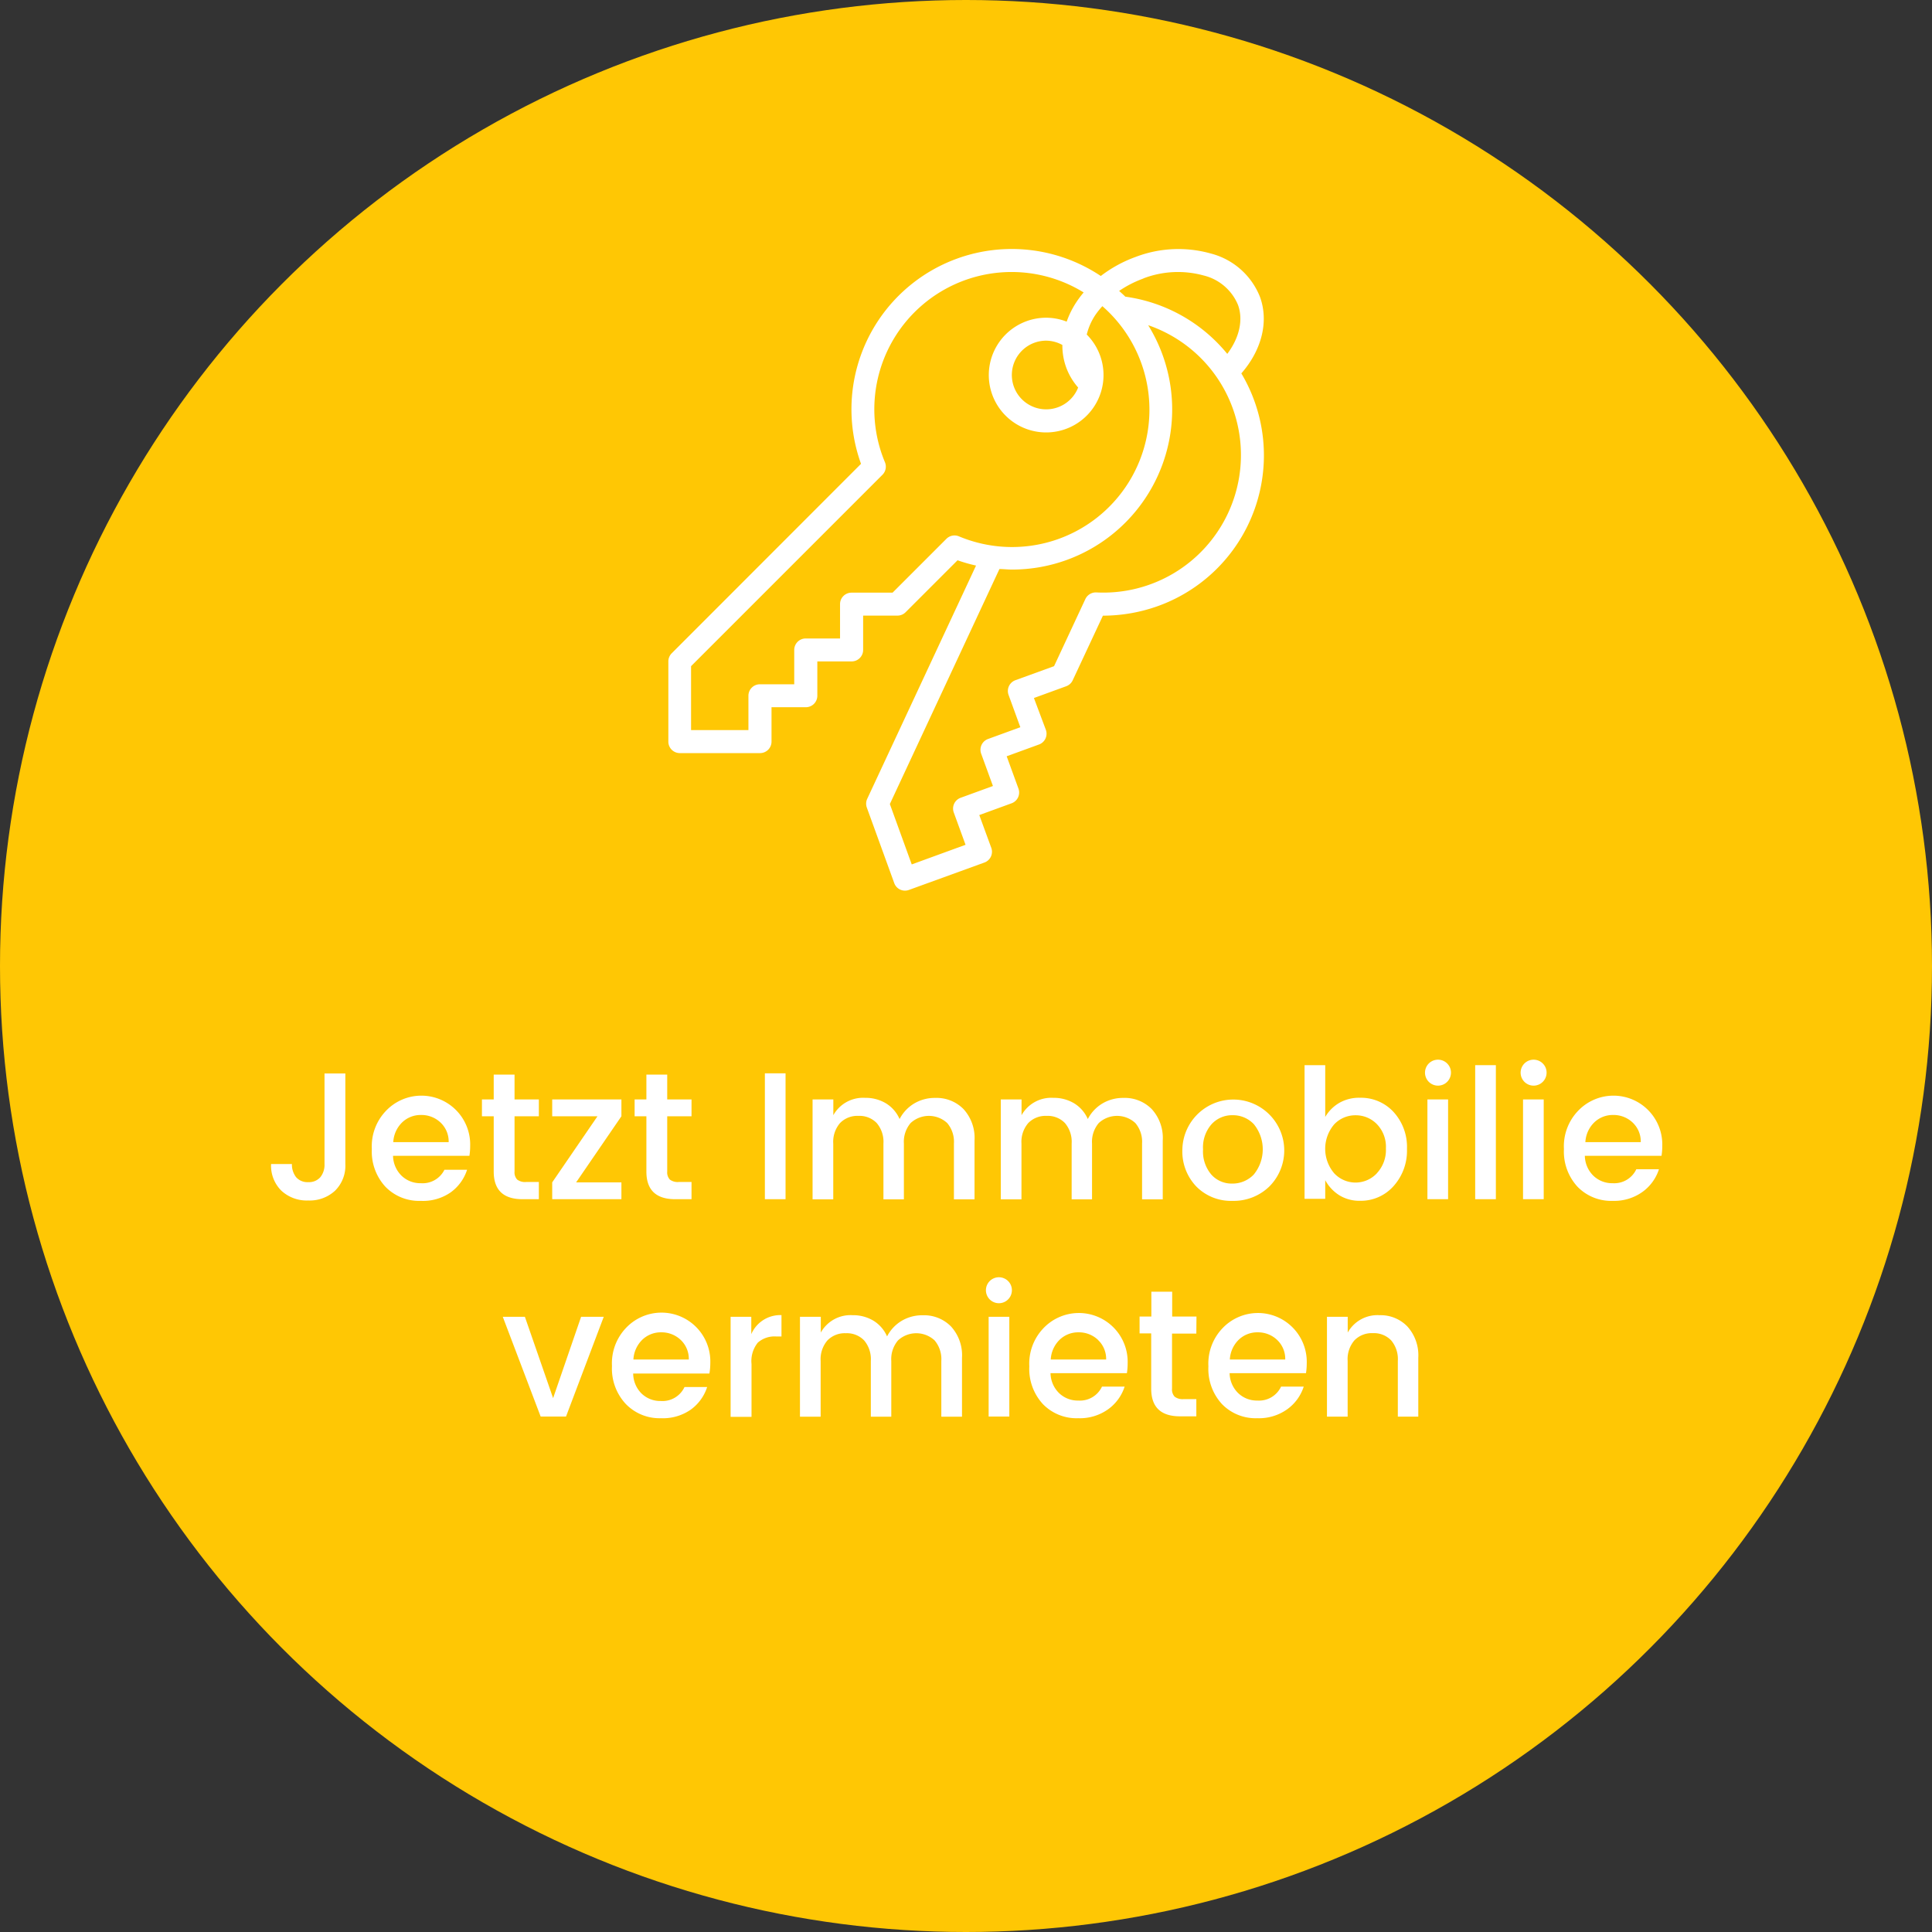
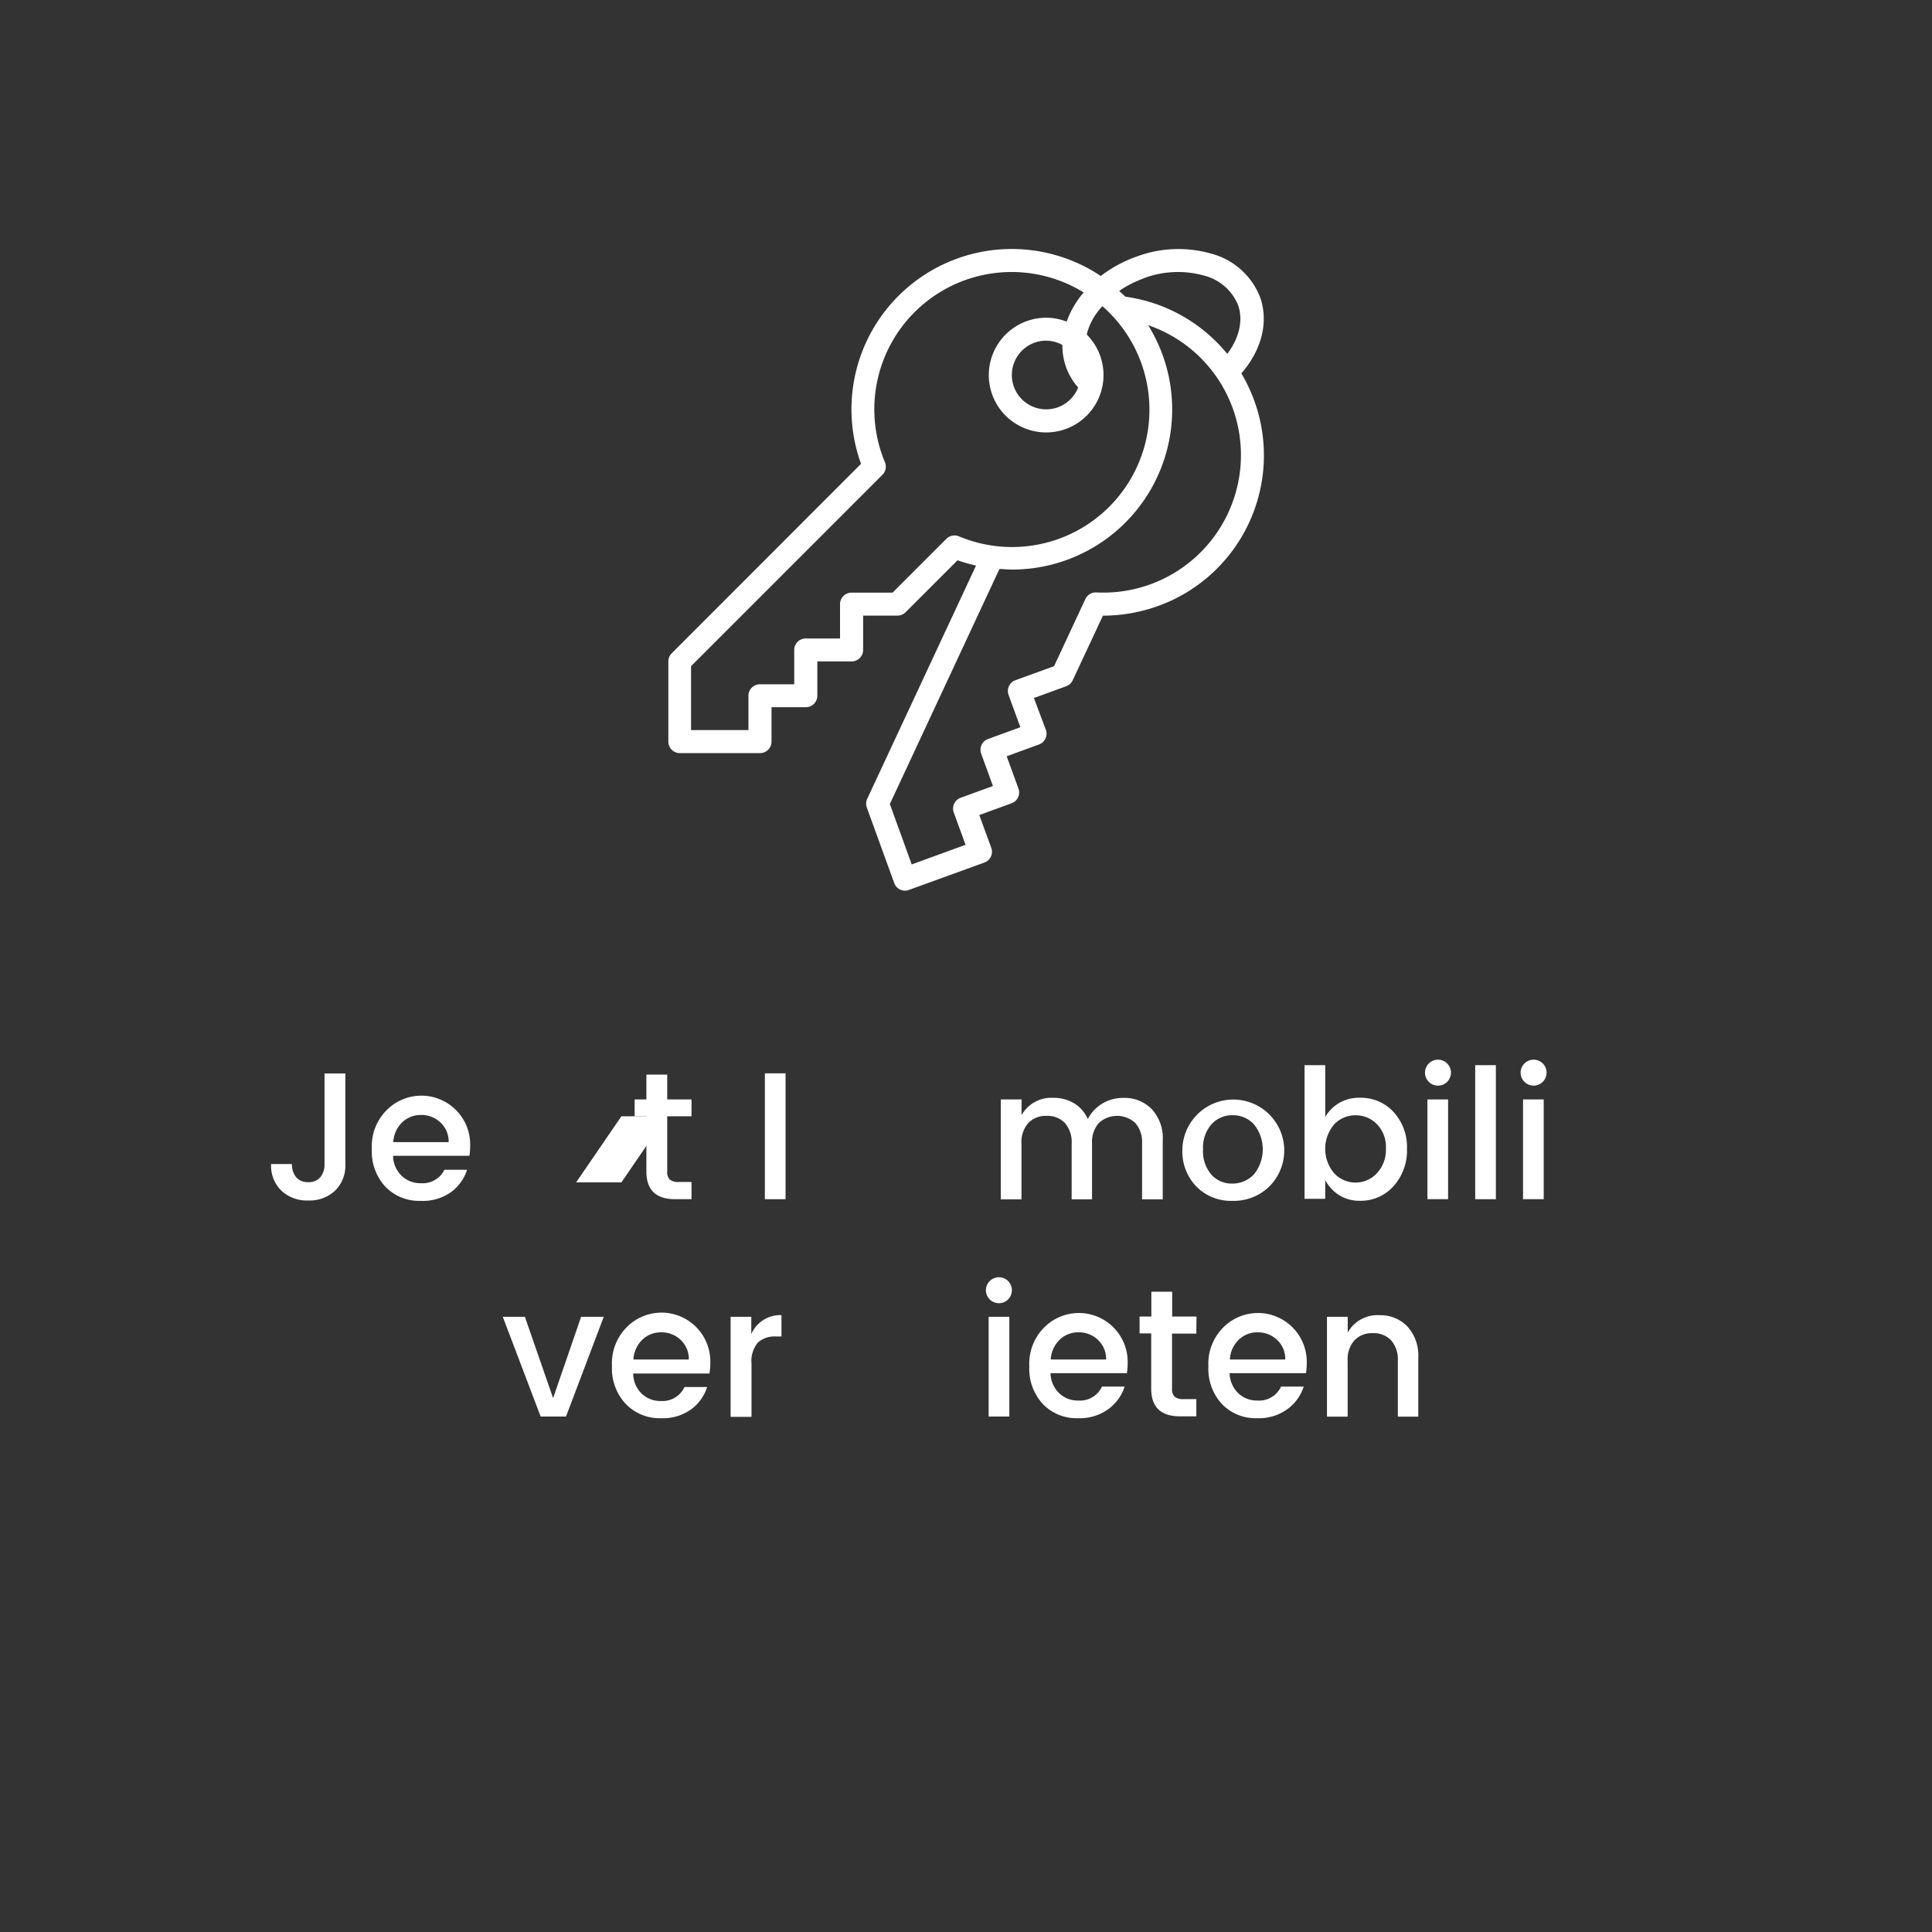
<svg xmlns="http://www.w3.org/2000/svg" viewBox="0 0 256 256">
  <rect x="0" y="0" width="256" height="256" fill="#333333" stroke="none" />
  <defs>
    <style>.cls-1{fill:#ffc704;}.cls-2{fill:#fff;}</style>
  </defs>
  <title>immobilie-vermieten-gelb</title>
  <g id="Ebene_2" data-name="Ebene 2">
    <g id="Ebene_1-2" data-name="Ebene 1">
-       <circle class="cls-1" cx="128" cy="128" r="128" />
      <path class="cls-2" d="M43,154.24v-12h2.76v12a4.65,4.65,0,0,1-1.36,3.53,4.94,4.94,0,0,1-3.56,1.3,4.94,4.94,0,0,1-3.56-1.3,4.65,4.65,0,0,1-1.36-3.53h2.76a2.74,2.74,0,0,0,.56,1.75,2,2,0,0,0,1.6.65,2,2,0,0,0,1.61-.66A2.62,2.62,0,0,0,43,154.24Z" />
      <path class="cls-2" d="M55.75,159.12a6.2,6.2,0,0,1-4.68-1.87,6.87,6.87,0,0,1-1.8-5,6.77,6.77,0,0,1,1.82-5,6.47,6.47,0,0,1,11.21,4.6,8.26,8.26,0,0,1-.1,1.3H52.08a3.78,3.78,0,0,0,1.12,2.63,3.56,3.56,0,0,0,2.56,1A3.22,3.22,0,0,0,58.89,155h3a5.93,5.93,0,0,1-2.18,3A6.42,6.42,0,0,1,55.75,159.12Zm2.62-10.38a3.66,3.66,0,0,0-2.57-1,3.53,3.53,0,0,0-2.53,1,3.93,3.93,0,0,0-1.16,2.6h7.34A3.44,3.44,0,0,0,58.37,148.74Z" />
-       <path class="cls-2" d="M71.4,147.91H68.18v7.32a1.4,1.4,0,0,0,.35,1.07,1.73,1.73,0,0,0,1.19.32H71.4v2.28H69.24q-3.82,0-3.82-3.67v-7.32H63.86v-2.23h1.56v-3.29h2.76v3.29H71.4Z" />
-       <path class="cls-2" d="M82.34,145.68v2.23l-6,8.76h6v2.23H73.17v-2.23l6-8.76h-6v-2.23Z" />
+       <path class="cls-2" d="M82.34,145.68v2.23l-6,8.76h6v2.23v-2.23l6-8.76h-6v-2.23Z" />
      <path class="cls-2" d="M91.63,147.91H88.41v7.32a1.4,1.4,0,0,0,.35,1.07,1.73,1.73,0,0,0,1.19.32h1.68v2.28H89.47q-3.82,0-3.82-3.67v-7.32H84.09v-2.23h1.56v-3.29h2.76v3.29h3.22Z" />
      <path class="cls-2" d="M101.35,158.9V142.22h2.74V158.9Z" />
-       <path class="cls-2" d="M110.42,145.68v2.09a4.51,4.51,0,0,1,4.22-2.3,5.21,5.21,0,0,1,2.74.72,4.58,4.58,0,0,1,1.82,2.09,5.17,5.17,0,0,1,1.93-2.06,5.31,5.31,0,0,1,2.8-.74,5,5,0,0,1,3.74,1.48,5.66,5.66,0,0,1,1.46,4.16v7.8H126.4v-7.39a3.84,3.84,0,0,0-.89-2.72,3.57,3.57,0,0,0-4.85,0,3.84,3.84,0,0,0-.89,2.72v7.39h-2.71v-7.39a3.84,3.84,0,0,0-.89-2.72,3.16,3.16,0,0,0-2.42-.95,3.2,3.2,0,0,0-2.44.95,3.81,3.81,0,0,0-.9,2.72v7.39h-2.74V145.68Z" />
      <path class="cls-2" d="M135.36,145.68v2.09a4.51,4.51,0,0,1,4.22-2.3,5.21,5.21,0,0,1,2.74.72,4.58,4.58,0,0,1,1.82,2.09,5.17,5.17,0,0,1,1.93-2.06,5.31,5.31,0,0,1,2.8-.74,5,5,0,0,1,3.74,1.48,5.66,5.66,0,0,1,1.46,4.16v7.8h-2.74v-7.39a3.84,3.84,0,0,0-.89-2.72,3.57,3.57,0,0,0-4.85,0,3.84,3.84,0,0,0-.89,2.72v7.39H142v-7.39a3.84,3.84,0,0,0-.89-2.72,3.16,3.16,0,0,0-2.42-.95,3.2,3.2,0,0,0-2.44.95,3.81,3.81,0,0,0-.9,2.72v7.39h-2.74V145.68Z" />
      <path class="cls-2" d="M163.3,159.12a6.43,6.43,0,0,1-4.76-1.88,6.71,6.71,0,0,1-1.87-4.94,6.75,6.75,0,1,1,11.51,4.93A6.77,6.77,0,0,1,163.3,159.12Zm2.84-3.5a5.28,5.28,0,0,0,0-6.66,3.8,3.8,0,0,0-2.82-1.19,3.69,3.69,0,0,0-2.78,1.19,4.65,4.65,0,0,0-1.13,3.34,4.71,4.71,0,0,0,1.1,3.34,3.6,3.6,0,0,0,2.75,1.19A3.88,3.88,0,0,0,166.15,155.61Z" />
      <path class="cls-2" d="M180.21,145.46a5.85,5.85,0,0,1,4.44,1.88,6.85,6.85,0,0,1,1.78,4.9,7,7,0,0,1-1.79,4.94,5.79,5.79,0,0,1-4.43,1.93,5.06,5.06,0,0,1-2.74-.73,5.41,5.41,0,0,1-1.87-2v2.47h-2.74V141.14h2.74V148a5.18,5.18,0,0,1,1.86-1.86A5.26,5.26,0,0,1,180.21,145.46Zm2.23,10a4.5,4.5,0,0,0,1.2-3.28,4.32,4.32,0,0,0-1.19-3.22,3.89,3.89,0,0,0-2.83-1.18,3.85,3.85,0,0,0-2.83,1.2,5,5,0,0,0,0,6.49,3.87,3.87,0,0,0,5.65,0Z" />
      <path class="cls-2" d="M192.26,142.17a1.72,1.72,0,1,1-.5-1.25A1.69,1.69,0,0,1,192.26,142.17Zm-3.12,16.73V145.68h2.74V158.9Z" />
      <path class="cls-2" d="M195.47,158.9V141.14h2.74V158.9Z" />
      <path class="cls-2" d="M204.93,142.17a1.72,1.72,0,1,1-.5-1.25A1.69,1.69,0,0,1,204.93,142.17Zm-3.12,16.73V145.68h2.74V158.9Z" />
-       <path class="cls-2" d="M213.71,159.12a6.2,6.2,0,0,1-4.68-1.87,6.87,6.87,0,0,1-1.8-5,6.77,6.77,0,0,1,1.82-5,6.47,6.47,0,0,1,11.21,4.6,8.26,8.26,0,0,1-.1,1.3H210a3.78,3.78,0,0,0,1.12,2.63,3.56,3.56,0,0,0,2.56,1,3.22,3.22,0,0,0,3.14-1.85h3a5.93,5.93,0,0,1-2.18,3A6.42,6.42,0,0,1,213.71,159.12Zm2.62-10.38a3.66,3.66,0,0,0-2.57-1,3.53,3.53,0,0,0-2.53,1,3.93,3.93,0,0,0-1.16,2.6h7.34A3.44,3.44,0,0,0,216.33,148.74Z" />
      <path class="cls-2" d="M66.62,174.48h2.93l3.74,10.78L77,174.48h3l-5,13.22H71.64Z" />
      <path class="cls-2" d="M87.57,187.92A6.2,6.2,0,0,1,82.89,186a6.87,6.87,0,0,1-1.8-5,6.78,6.78,0,0,1,1.82-5,6.47,6.47,0,0,1,11.21,4.6A8.28,8.28,0,0,1,94,182H83.9A3.78,3.78,0,0,0,85,184.64a3.56,3.56,0,0,0,2.56,1,3.22,3.22,0,0,0,3.14-1.85h3a5.93,5.93,0,0,1-2.18,3A6.43,6.43,0,0,1,87.57,187.92Zm2.62-10.38a3.66,3.66,0,0,0-2.57-1,3.53,3.53,0,0,0-2.53,1,3.94,3.94,0,0,0-1.16,2.6h7.34A3.45,3.45,0,0,0,90.19,177.54Z" />
      <path class="cls-2" d="M99.55,174.48v2.3a4.18,4.18,0,0,1,4-2.52v2.83h-.7a3.33,3.33,0,0,0-2.44.82,3.9,3.9,0,0,0-.83,2.83v7H96.81V174.48Z" />
-       <path class="cls-2" d="M108.76,174.48v2.09a4.51,4.51,0,0,1,4.22-2.3,5.22,5.22,0,0,1,2.74.72,4.58,4.58,0,0,1,1.82,2.09,5.16,5.16,0,0,1,1.93-2.06,5.31,5.31,0,0,1,2.8-.74,5,5,0,0,1,3.74,1.48,5.66,5.66,0,0,1,1.46,4.16v7.8h-2.74v-7.39a3.84,3.84,0,0,0-.89-2.72,3.57,3.57,0,0,0-4.85,0,3.83,3.83,0,0,0-.89,2.72v7.39h-2.71v-7.39a3.84,3.84,0,0,0-.89-2.72,3.16,3.16,0,0,0-2.42-.95,3.2,3.2,0,0,0-2.44.95,3.81,3.81,0,0,0-.9,2.72v7.39H106V174.48Z" />
      <path class="cls-2" d="M134.08,171a1.72,1.72,0,1,1-.5-1.25A1.69,1.69,0,0,1,134.08,171ZM131,187.7V174.48h2.74V187.7Z" />
      <path class="cls-2" d="M142.87,187.92a6.2,6.2,0,0,1-4.68-1.87,6.87,6.87,0,0,1-1.8-5,6.78,6.78,0,0,1,1.82-5,6.47,6.47,0,0,1,11.21,4.6,8.28,8.28,0,0,1-.1,1.3H139.2a3.78,3.78,0,0,0,1.12,2.63,3.56,3.56,0,0,0,2.56,1,3.22,3.22,0,0,0,3.14-1.85h3a5.93,5.93,0,0,1-2.18,3A6.43,6.43,0,0,1,142.87,187.92Zm2.62-10.38a3.66,3.66,0,0,0-2.57-1,3.53,3.53,0,0,0-2.53,1,3.94,3.94,0,0,0-1.16,2.6h7.34A3.45,3.45,0,0,0,145.48,177.54Z" />
      <path class="cls-2" d="M158.52,176.71H155.3V184a1.4,1.4,0,0,0,.35,1.07,1.73,1.73,0,0,0,1.19.32h1.68v2.28h-2.16q-3.82,0-3.82-3.67v-7.32H151v-2.23h1.56v-3.29h2.76v3.29h3.22Z" />
      <path class="cls-2" d="M166.6,187.92a6.2,6.2,0,0,1-4.68-1.87,6.87,6.87,0,0,1-1.8-5,6.78,6.78,0,0,1,1.82-5,6.47,6.47,0,0,1,11.21,4.6,8.28,8.28,0,0,1-.1,1.3H162.93a3.78,3.78,0,0,0,1.12,2.63,3.56,3.56,0,0,0,2.56,1,3.22,3.22,0,0,0,3.14-1.85h3a5.93,5.93,0,0,1-2.18,3A6.43,6.43,0,0,1,166.6,187.92Zm2.62-10.38a3.66,3.66,0,0,0-2.57-1,3.53,3.53,0,0,0-2.53,1,3.94,3.94,0,0,0-1.16,2.6h7.34A3.45,3.45,0,0,0,169.22,177.54Z" />
      <path class="cls-2" d="M178.58,174.48v2.09a4.51,4.51,0,0,1,4.22-2.3,4.93,4.93,0,0,1,3.68,1.49,5.69,5.69,0,0,1,1.45,4.15v7.8h-2.71v-7.39a3.84,3.84,0,0,0-.89-2.72,3.16,3.16,0,0,0-2.42-.95,3.2,3.2,0,0,0-2.44.95,3.81,3.81,0,0,0-.9,2.72v7.39h-2.74V174.48Z" />
      <path class="cls-2" d="M164.48,49.48c2.7-3.08,3.66-6.86,2.48-10.12a9.57,9.57,0,0,0-6.53-5.77,15.87,15.87,0,0,0-9.94.45,17.18,17.18,0,0,0-4.63,2.53,21.24,21.24,0,0,0-31.77,24.89L89,86.57a1.52,1.52,0,0,0-.44,1.07V98.27a1.52,1.52,0,0,0,1.52,1.52h10.63a1.52,1.52,0,0,0,1.52-1.52V93.71h4.55a1.52,1.52,0,0,0,1.52-1.52V87.64h4.55a1.52,1.52,0,0,0,1.52-1.52V81.57h4.55a1.51,1.51,0,0,0,1.07-.44l6.89-6.89a21,21,0,0,0,2.45.7l-14.42,30.91a1.52,1.52,0,0,0-.05,1.16l3.63,10a1.51,1.51,0,0,0,1.95.91l10-3.63a1.52,1.52,0,0,0,.91-1.95L129.76,108l4.28-1.56a1.52,1.52,0,0,0,.91-1.95l-1.56-4.28,4.28-1.56a1.52,1.52,0,0,0,.91-1.95L137,92.49l4.28-1.56a1.52,1.52,0,0,0,.86-.79l4-8.56a21.71,21.71,0,0,0,7.34-1.29,21.22,21.22,0,0,0,11-30.82Zm-13-12.58a12.82,12.82,0,0,1,8-.4,6.62,6.62,0,0,1,4.56,3.9c.73,2,.17,4.38-1.42,6.49a21.15,21.15,0,0,0-13.51-7.58c-.26-.26-.54-.51-.82-.76A14.27,14.27,0,0,1,151.52,36.9ZM125.41,71.39l-7.14,7.14h-5.44a1.52,1.52,0,0,0-1.52,1.52v4.55h-4.55a1.52,1.52,0,0,0-1.52,1.52v4.55h-4.55a1.52,1.52,0,0,0-1.52,1.52v4.55H91.57V88.27l25.36-25.36a1.52,1.52,0,0,0,.33-1.66,18.19,18.19,0,0,1,26.33-22.5,13.56,13.56,0,0,0-1,1.34,11.64,11.64,0,0,0-1.25,2.53,7.51,7.51,0,0,0-2.7-.52A7.6,7.6,0,1,0,144,44.33a8.17,8.17,0,0,1,1.13-2.58,10.77,10.77,0,0,1,.94-1.18,18.2,18.2,0,0,1-19,30.5A1.52,1.52,0,0,0,125.41,71.39Zm15.36-25.69a8.55,8.55,0,0,0,.51,3,8.43,8.43,0,0,0,1.58,2.65,4.55,4.55,0,1,1-4.23-6.21A4.49,4.49,0,0,1,140.77,45.71ZM162.72,68a18.23,18.23,0,0,1-17.45,10.5,1.53,1.53,0,0,0-1.45.87l-4.15,8.9-5.12,1.86a1.52,1.52,0,0,0-.91,1.95l1.56,4.28-4.28,1.56a1.52,1.52,0,0,0-.91,1.95l1.56,4.28-4.28,1.56a1.52,1.52,0,0,0-.91,1.95l1.56,4.28-7.13,2.6-2.9-8,14.52-31.14c.54,0,1.09.07,1.64.07a21.21,21.21,0,0,0,18.07-32.38A18.19,18.19,0,0,1,162.72,68Z" />
    </g>
  </g>
</svg>